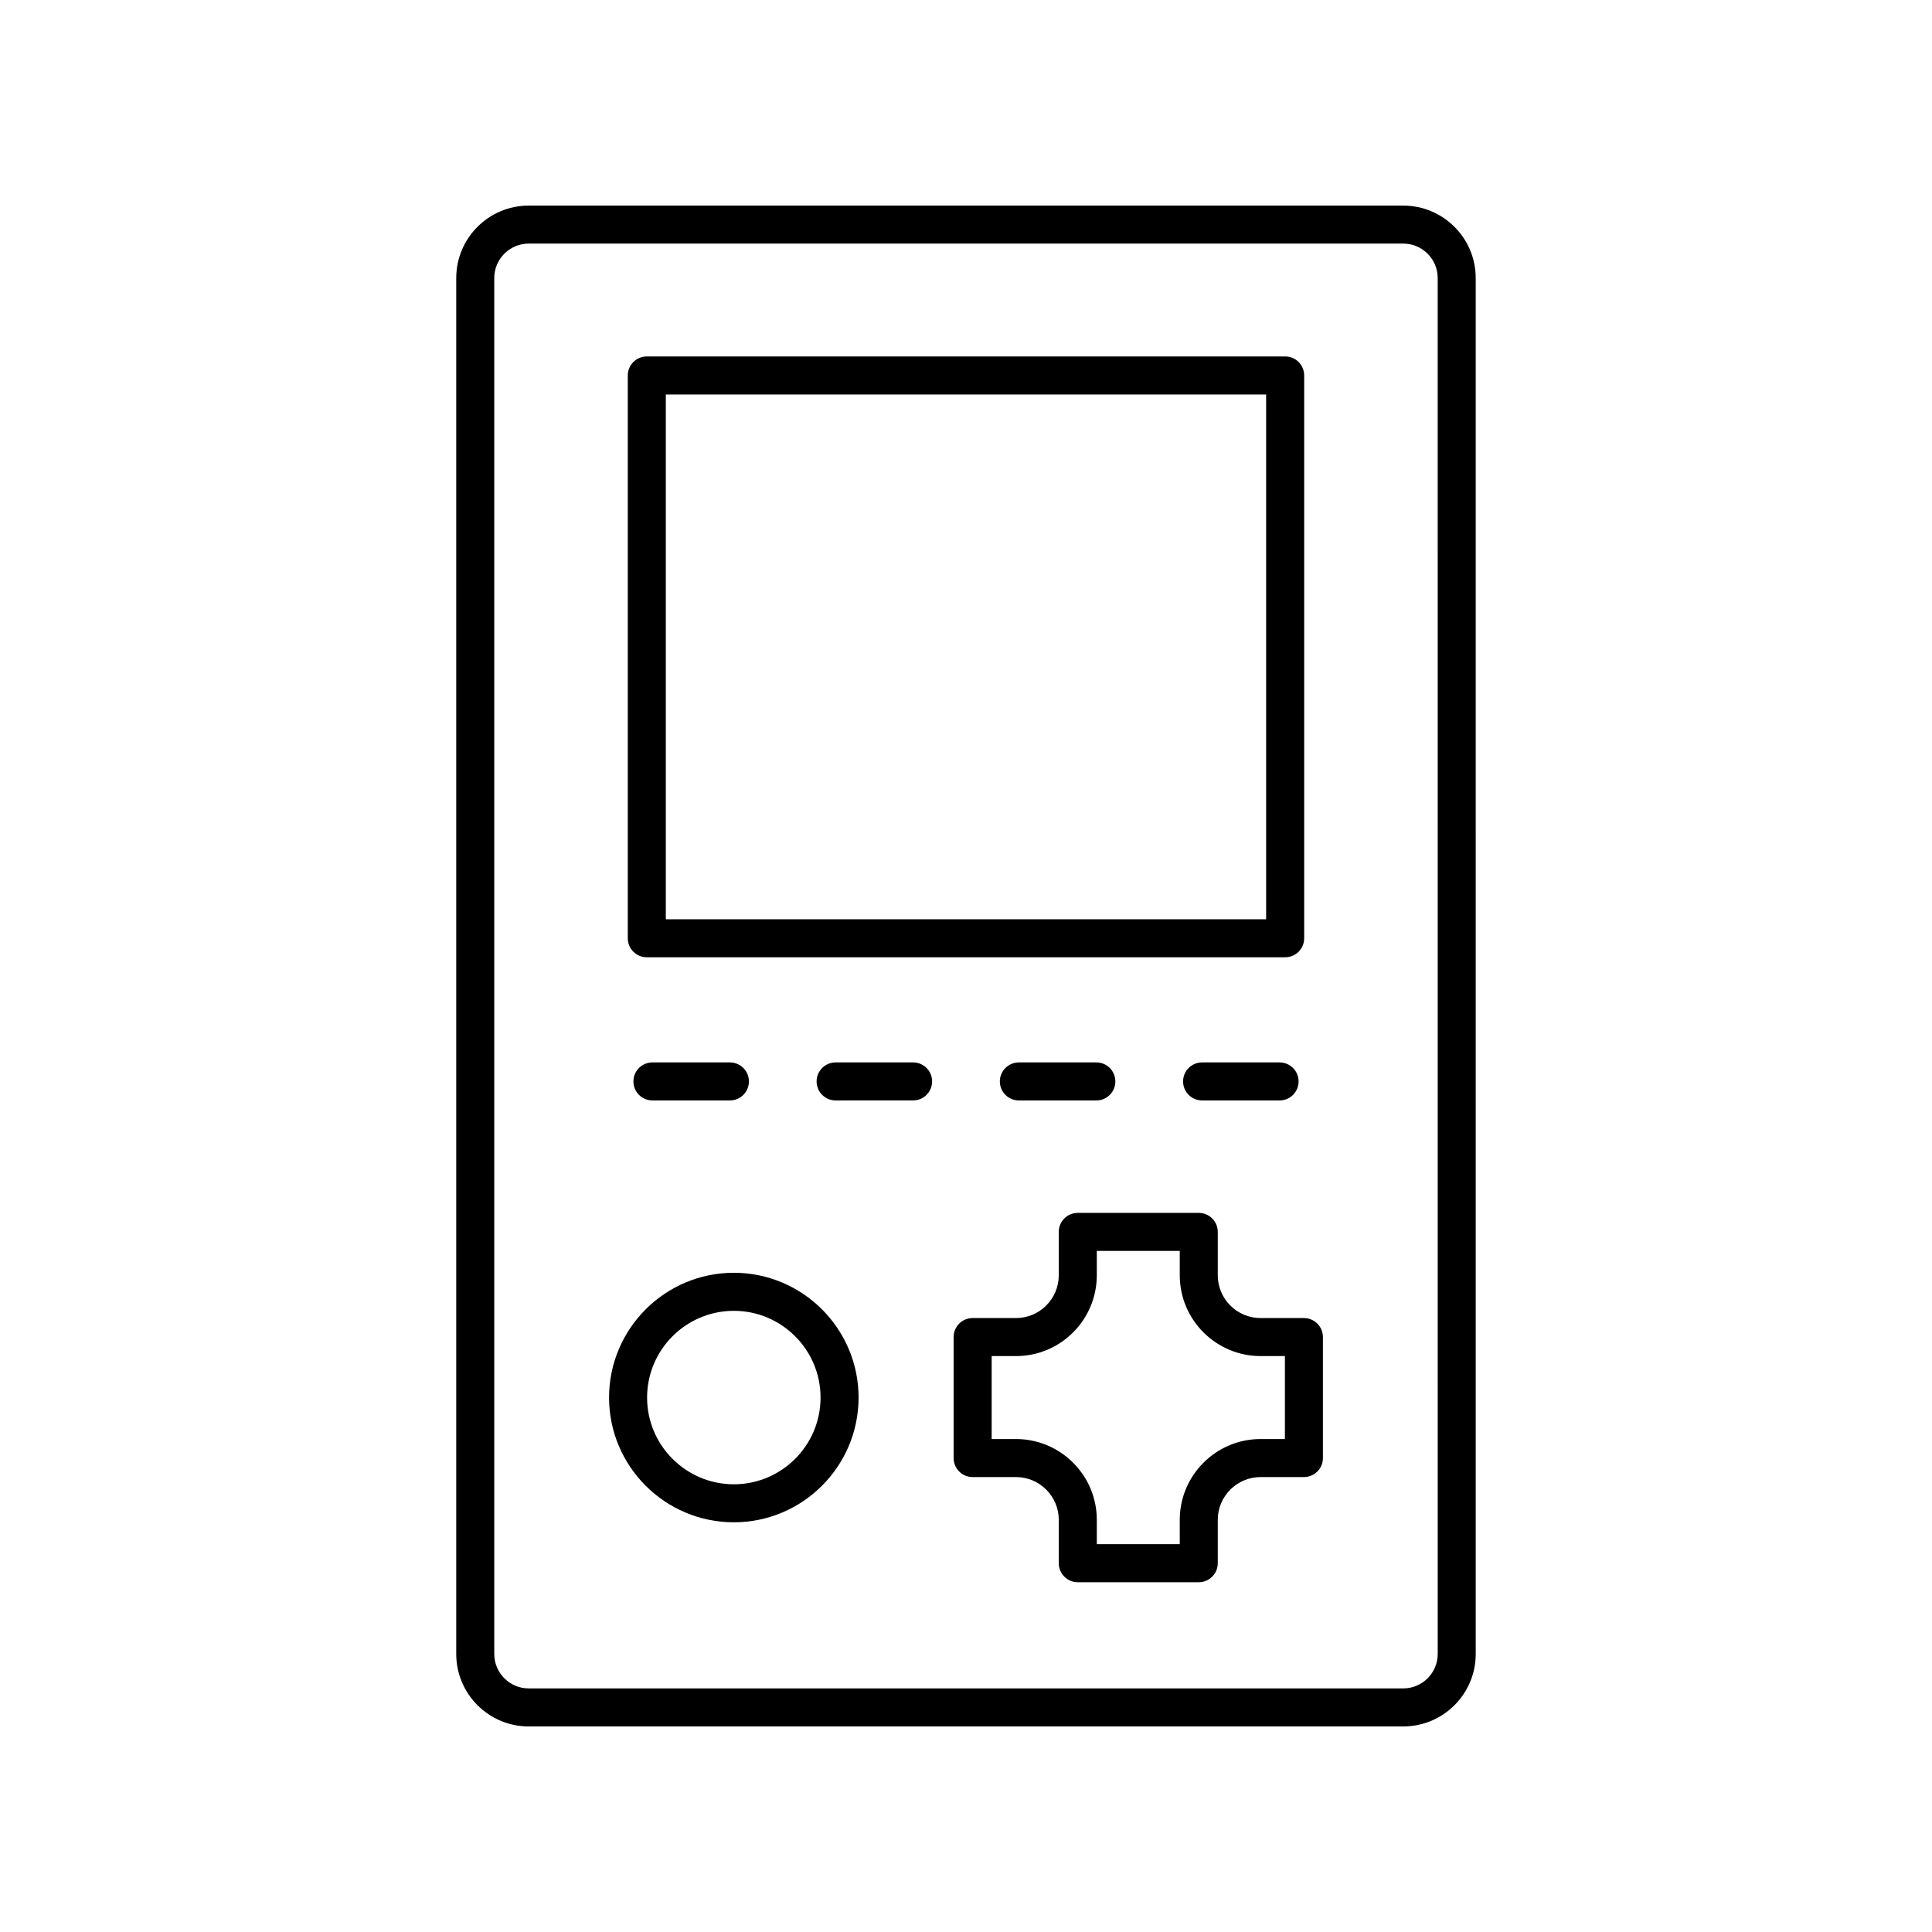
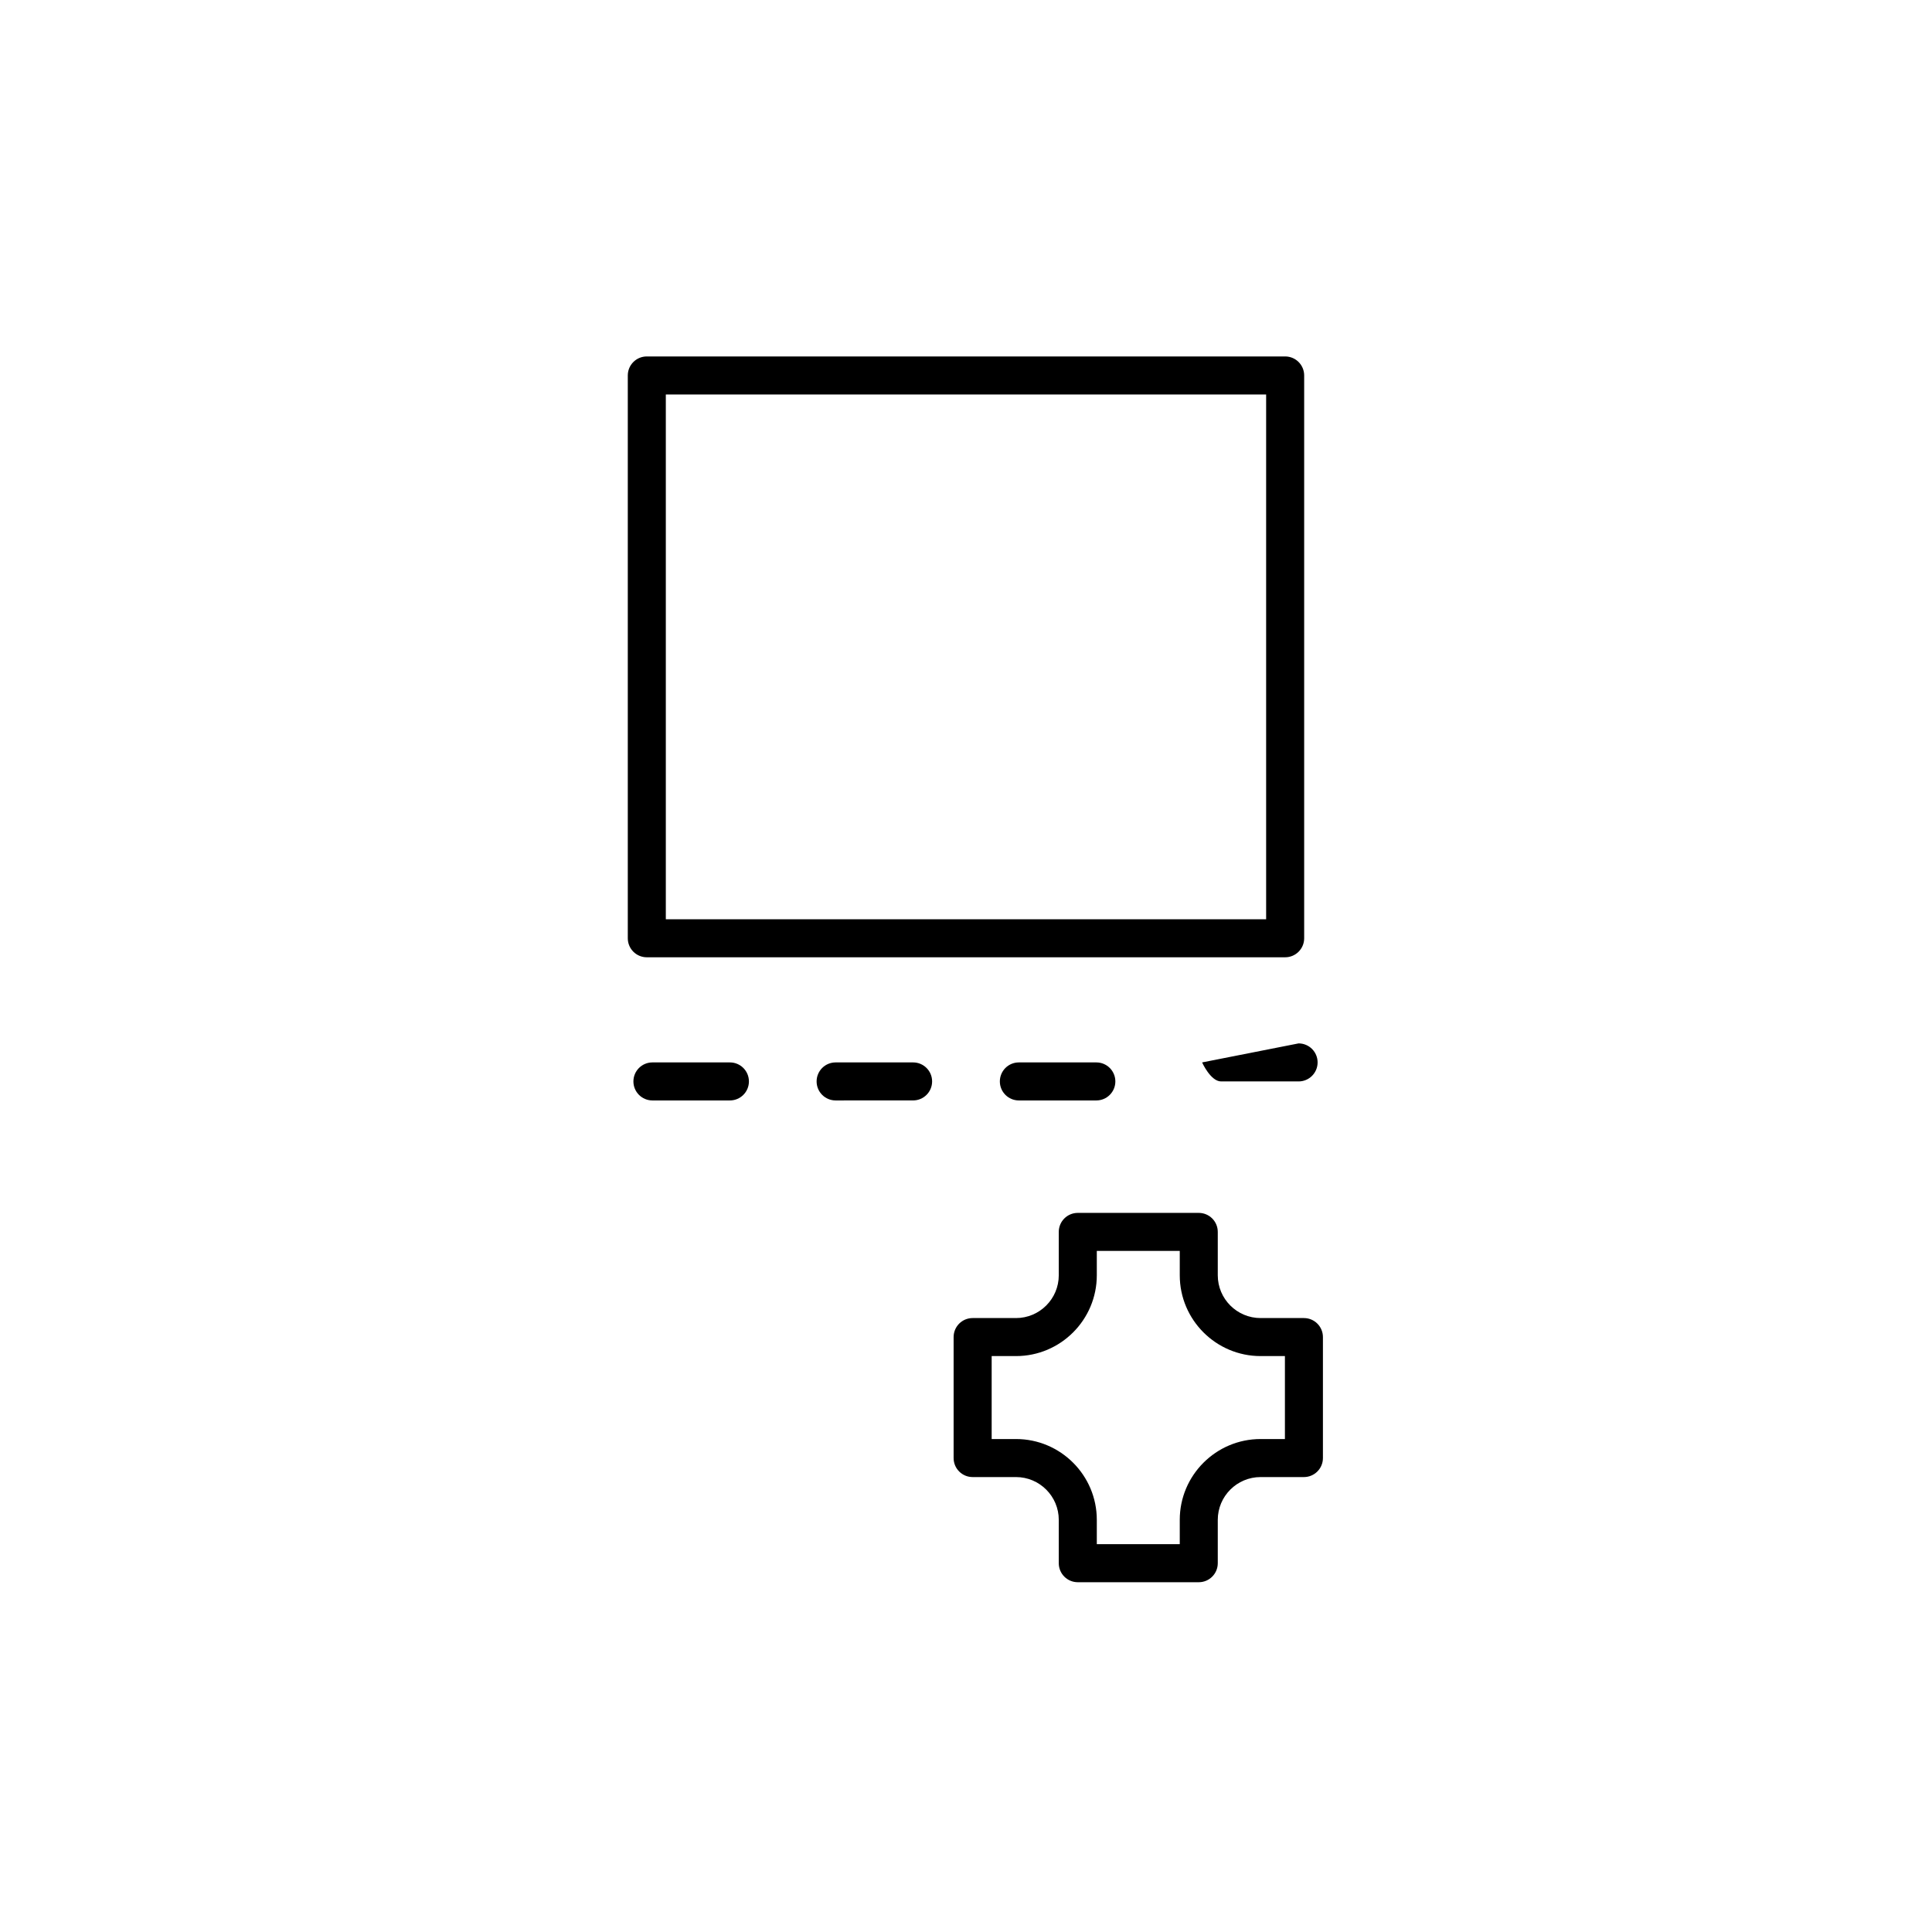
<svg xmlns="http://www.w3.org/2000/svg" fill="#000000" width="800px" height="800px" version="1.1" viewBox="144 144 512 512">
  <g>
-     <path d="m515.88 198.48h-231.77c-10.586 0-19.203 8.613-19.203 19.203v364.64c0 10.586 8.613 19.203 19.203 19.203h231.77c10.586 0 19.203-8.613 19.203-19.203l-0.004-364.64c0-10.586-8.613-19.199-19.203-19.199zm9.129 383.84c0 5.031-4.094 9.125-9.129 9.125h-231.77c-5.031 0-9.125-4.094-9.125-9.125l-0.004-364.64c0-5.031 4.094-9.125 9.129-9.125h231.77c5.031 0 9.125 4.094 9.125 9.125z" />
    <path d="m315.41 397.69h169.17c2.785 0 5.039-2.254 5.039-5.039v-149.15c0-2.785-2.254-5.039-5.039-5.039h-169.17c-2.785 0-5.039 2.254-5.039 5.039v149.15c0 2.785 2.254 5.039 5.039 5.039zm5.039-149.15h159.09v139.07h-159.09z" />
    <path d="m489.55 493.3h-11.488c-6.254 0-11.34-5.086-11.34-11.34v-11.492c0-2.785-2.254-5.039-5.039-5.039h-32.059c-2.785 0-5.039 2.254-5.039 5.039v11.492c0 6.254-5.086 11.34-11.336 11.34h-11.492c-2.785 0-5.039 2.254-5.039 5.039v32.059c0 2.785 2.254 5.039 5.039 5.039h11.492c6.25 0 11.336 5.086 11.336 11.336v11.492c0 2.785 2.254 5.039 5.039 5.039h32.059c2.785 0 5.039-2.254 5.039-5.039v-11.492c0-6.25 5.086-11.336 11.34-11.336h11.488c2.785 0 5.039-2.254 5.039-5.039v-32.059c0-2.785-2.254-5.039-5.039-5.039zm-5.035 32.059h-6.449c-11.809 0-21.418 9.605-21.418 21.41v6.453h-21.984v-6.453c0-11.809-9.605-21.41-21.41-21.41h-6.453v-21.984h6.453c11.809 0 21.41-9.609 21.41-21.418v-6.453h21.984v6.453c0 11.809 9.609 21.418 21.418 21.418h6.449z" />
-     <path d="m338.47 481.3c-18.23 0-33.062 14.832-33.062 33.062s14.832 33.062 33.062 33.062 33.062-14.832 33.062-33.062c0-18.227-14.832-33.062-33.062-33.062zm0 56.051c-12.676 0-22.984-10.312-22.984-22.984 0-12.676 10.312-22.984 22.984-22.984 12.676 0 22.984 10.312 22.984 22.984 0.004 12.672-10.309 22.984-22.984 22.984z" />
    <path d="m316.9 425.55c-2.785 0-5.039 2.254-5.039 5.039s2.254 5.039 5.039 5.039h20.531c2.785 0 5.039-2.254 5.039-5.039s-2.254-5.039-5.039-5.039z" />
    <path d="m385.98 425.55h-20.531c-2.785 0-5.039 2.254-5.039 5.039s2.254 5.039 5.039 5.039l20.531-0.004c2.785 0 5.039-2.254 5.039-5.039s-2.254-5.035-5.039-5.035z" />
    <path d="m414.01 425.55c-2.785 0-5.039 2.254-5.039 5.039s2.254 5.039 5.039 5.039h20.531c2.785 0 5.039-2.254 5.039-5.039s-2.254-5.039-5.039-5.039z" />
-     <path d="m462.57 425.55c-2.785 0-5.039 2.254-5.039 5.039s2.254 5.039 5.039 5.039h20.531c2.785 0 5.039-2.254 5.039-5.039s-2.254-5.039-5.039-5.039z" />
+     <path d="m462.57 425.55s2.254 5.039 5.039 5.039h20.531c2.785 0 5.039-2.254 5.039-5.039s-2.254-5.039-5.039-5.039z" />
  </g>
</svg>